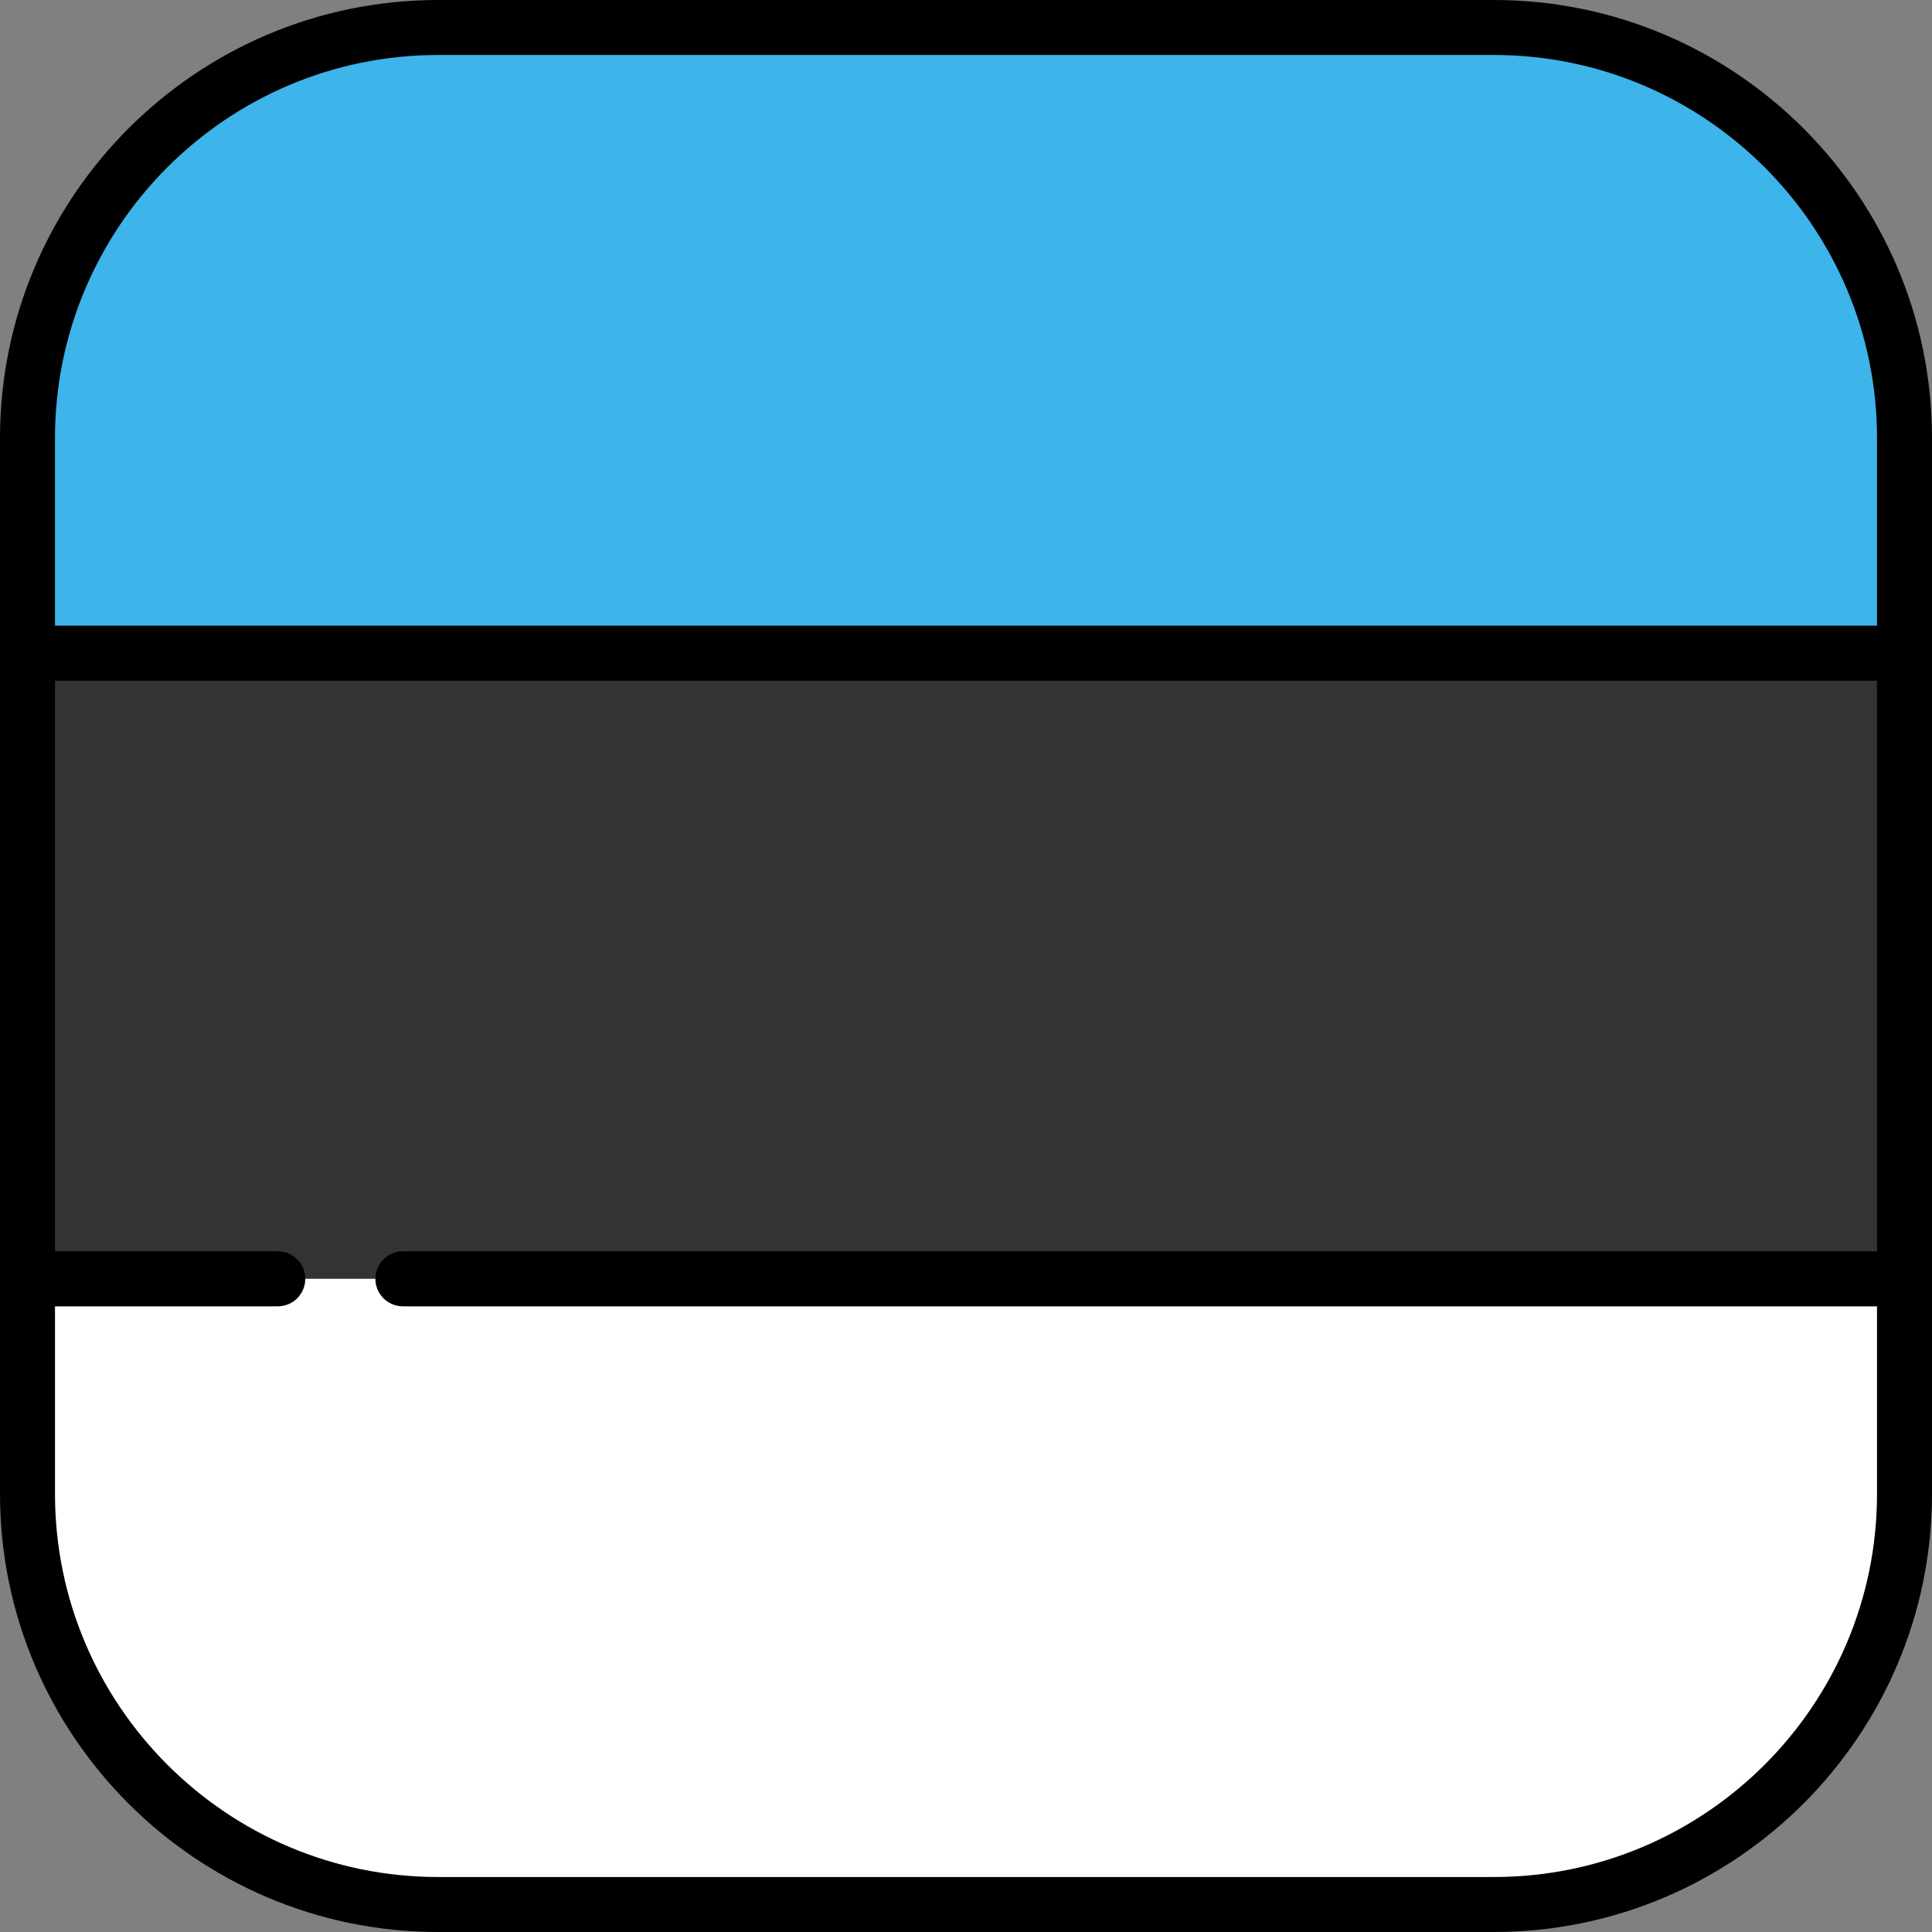
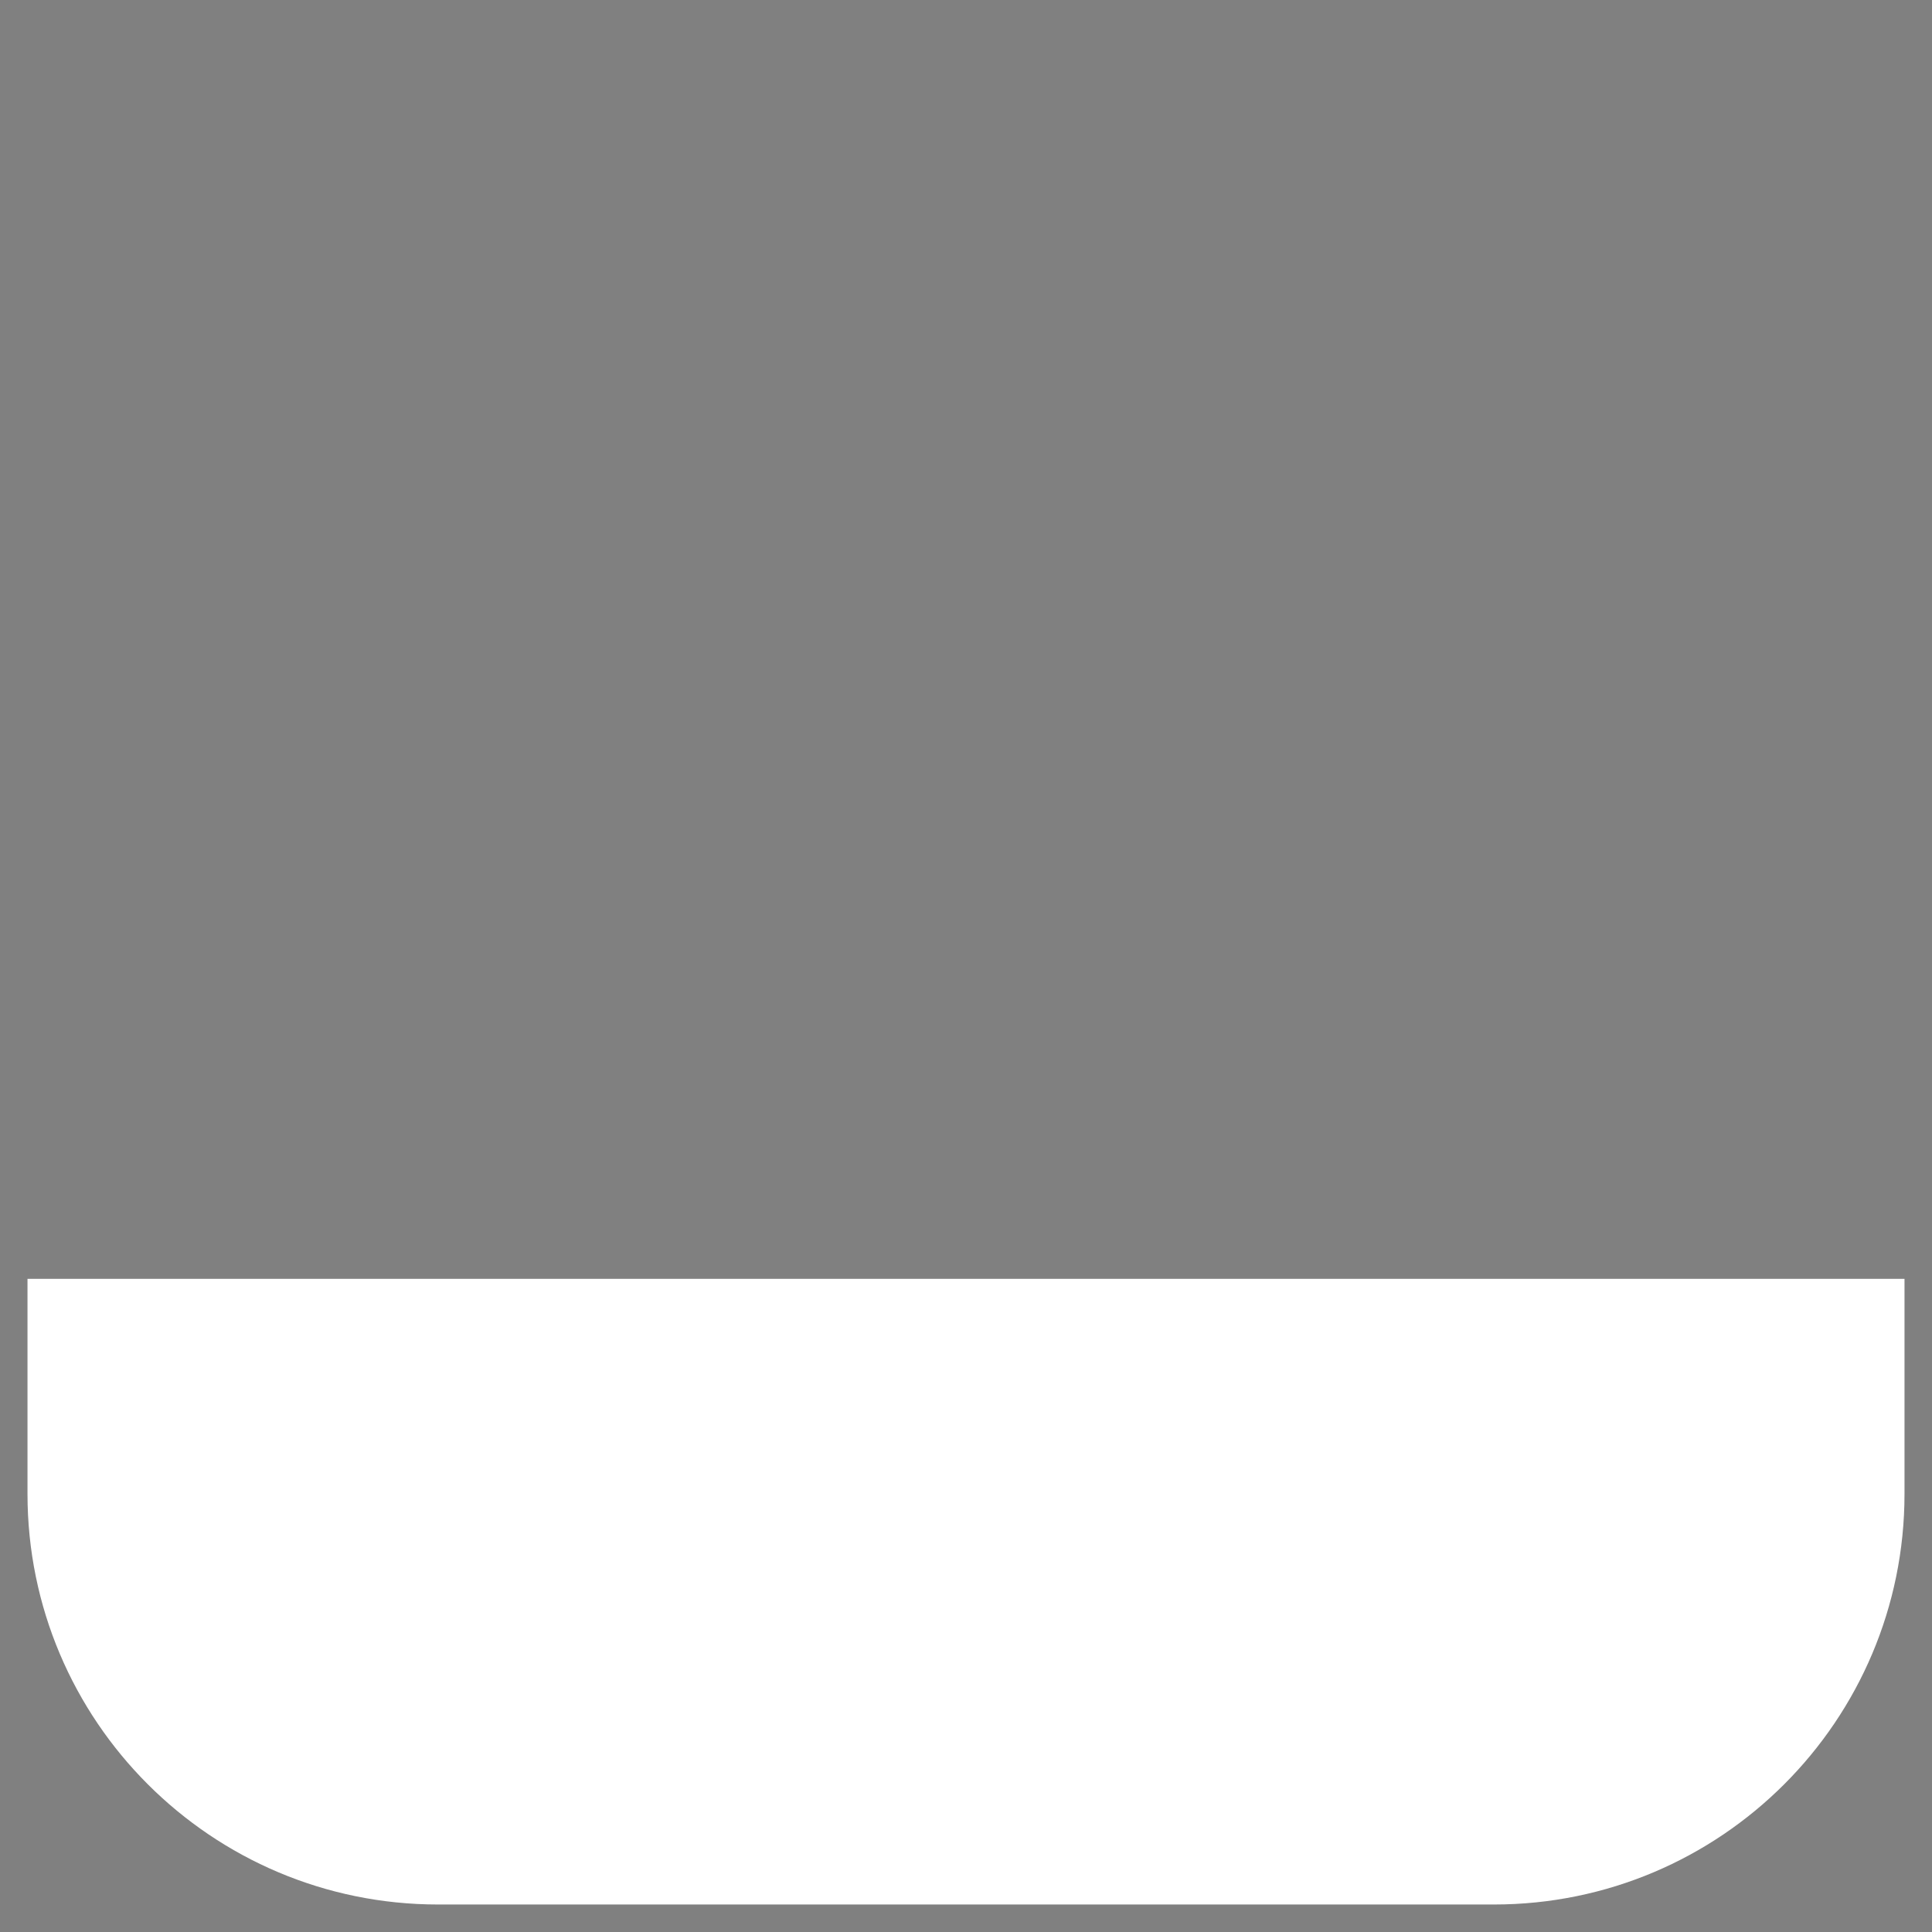
<svg xmlns="http://www.w3.org/2000/svg" version="1.1" id="Layer_1" viewBox="0 0 512 512" xml:space="preserve">
  <rect x="0" y="0" width="512" height="512" fill="#808080" stroke="none" />
-   <rect x="7.286" y="173.1" style="fill:#333333;" width="497.43" height="165.81" />
  <path style="fill:#FFFFFF;" d="M7.286,395.901c0,60.095,48.717,108.812,108.812,108.812h279.803  c60.095,0,108.812-48.717,108.812-108.812v-56.997H7.286V395.901z" />
-   <path style="fill:#3DB4EA;" d="M395.901,7.286H116.099C56.003,7.286,7.286,56.003,7.286,116.099v56.997h497.427v-56.997  C504.714,56.003,455.997,7.286,395.901,7.286z" />
-   <path d="M395.901,0H116.099C52.082,0,0,52.082,0,116.099v279.803C0,459.918,52.082,512,116.099,512h279.803  C459.918,512,512,459.918,512,395.901V116.099C512,52.082,459.918,0,395.901,0z M116.099,14.573h279.803  c55.981,0,101.526,45.544,101.526,101.526v49.71H14.573v-49.71C14.573,60.117,60.117,14.573,116.099,14.573z M395.901,497.427  H116.099c-55.982,0-101.526-45.544-101.526-101.526v-49.71H73.61c4.024,0,7.286-3.262,7.286-7.287c0-4.024-3.262-7.286-7.286-7.286  H14.573V180.382h482.854v151.236H106.772c-4.024,0-7.286,3.262-7.286,7.286c0,4.024,3.262,7.287,7.286,7.287h390.655v49.71  C497.427,451.883,451.882,497.427,395.901,497.427z" />
</svg>